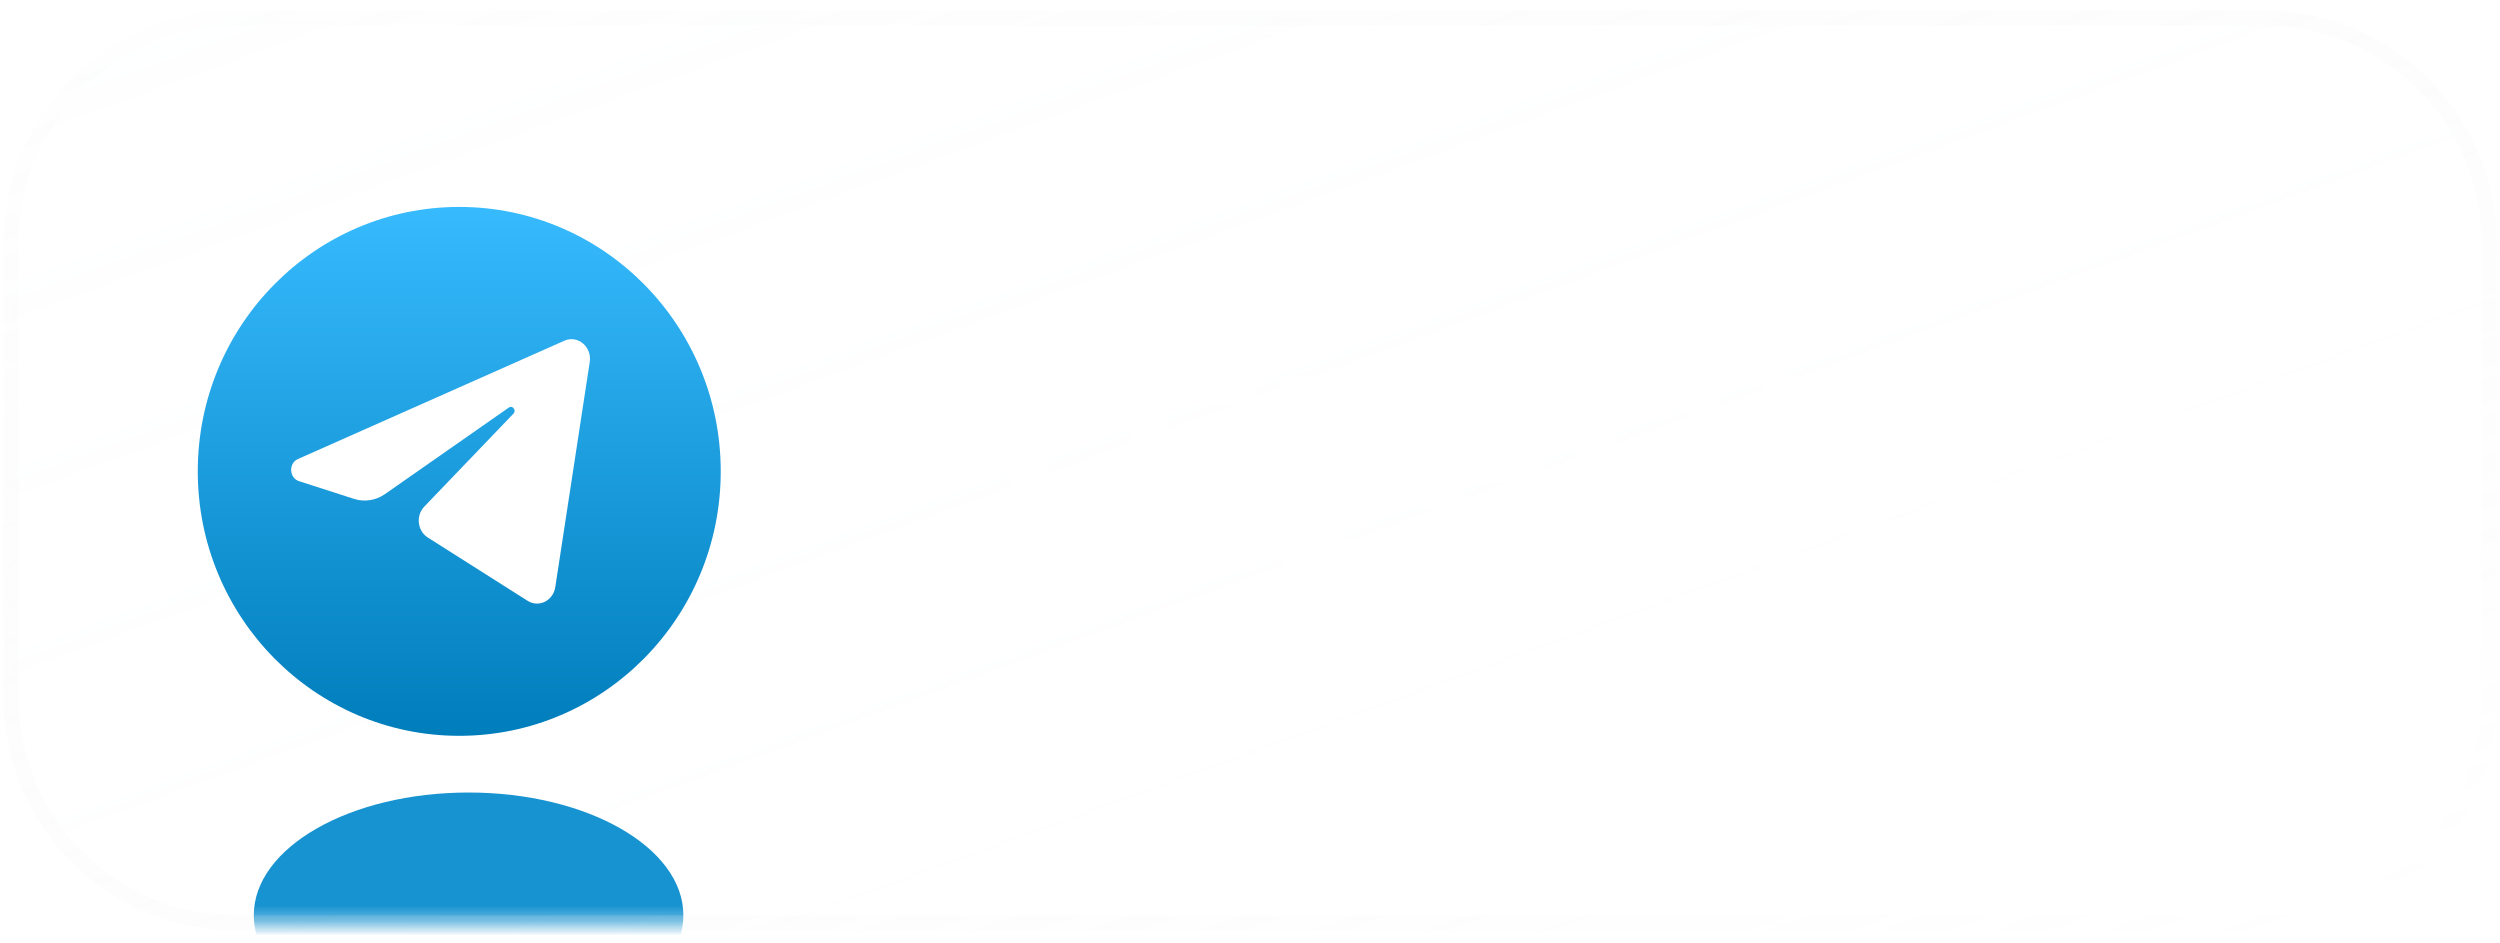
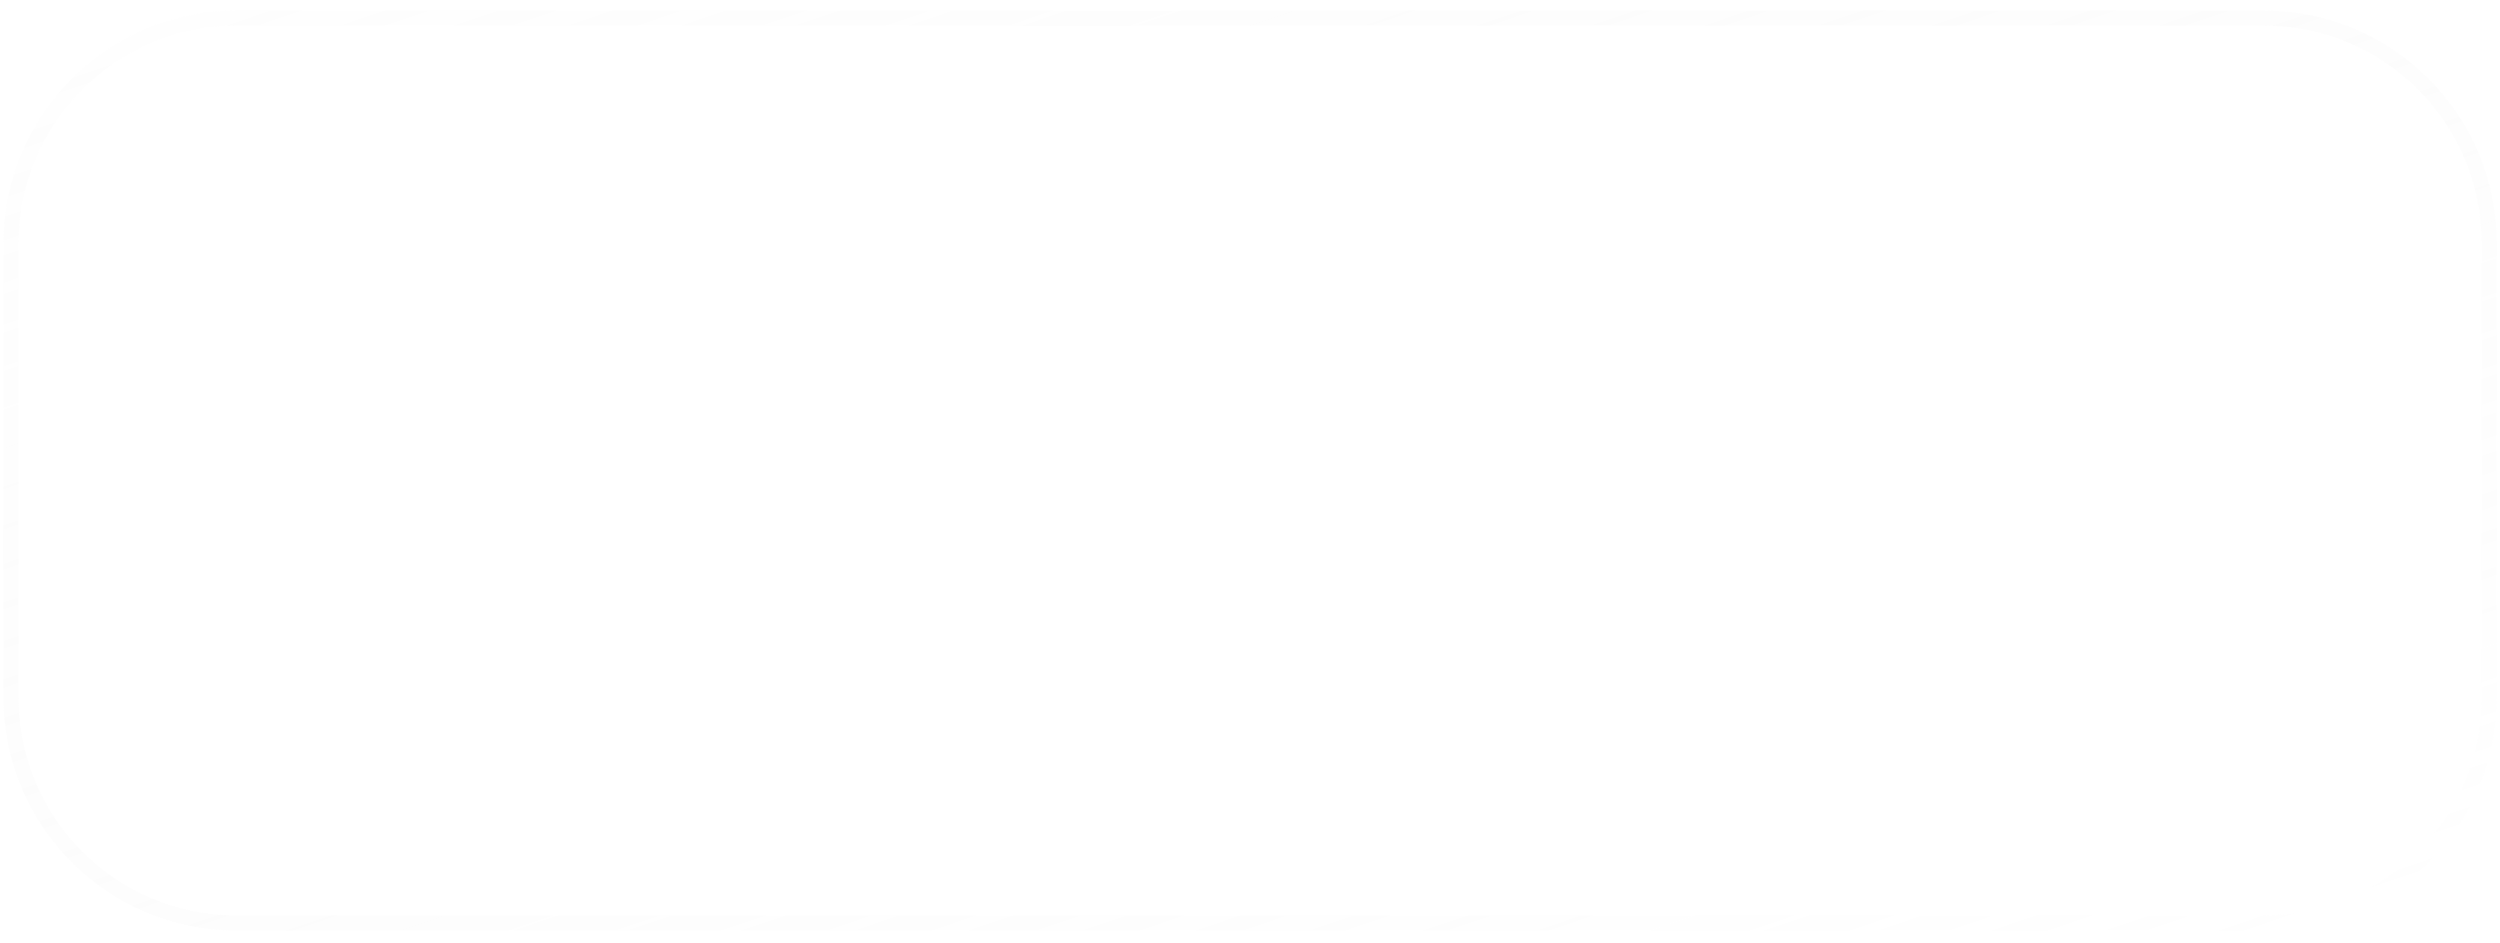
<svg xmlns="http://www.w3.org/2000/svg" width="167" height="63" viewBox="0 0 167 63" fill="none">
  <g filter="url(#filter0_i_1_50)">
    <mask id="mask0_1_50" style="mask-type:luminance" maskUnits="userSpaceOnUse" x="0" y="1" width="167" height="61">
-       <path d="M151.225 1.205H15.791C7.475 1.205 0.734 7.946 0.734 16.261V46.6C0.734 54.916 7.475 61.657 15.791 61.657H151.225C159.54 61.657 166.281 54.916 166.281 46.6V16.261C166.281 7.946 159.54 1.205 151.225 1.205Z" fill="white" />
-     </mask>
+       </mask>
    <g mask="url(#mask0_1_50)">
-       <path d="M151.225 1.205H15.791C7.475 1.205 0.734 7.946 0.734 16.261V46.6C0.734 54.916 7.475 61.657 15.791 61.657H151.225C159.54 61.657 166.281 54.916 166.281 46.6V16.261C166.281 7.946 159.54 1.205 151.225 1.205Z" fill="url(#paint0_linear_1_50)" fill-opacity="0.04" />
      <g opacity="0.5" filter="url(#filter1_f_1_50)">
        <path d="M39.453 24.122C39.609 23.106 38.654 22.304 37.76 22.7L19.963 30.603C19.322 30.887 19.369 31.869 20.034 32.083L23.704 33.265C24.404 33.49 25.163 33.374 25.774 32.946L34.049 27.165C34.299 26.991 34.571 27.349 34.358 27.572L28.401 33.782C27.823 34.385 27.938 35.405 28.633 35.846L35.302 40.075C36.05 40.55 37.012 40.073 37.152 39.159L39.453 24.122Z" fill="white" />
      </g>
-       <path d="M30.678 49.153C40.325 49.153 48.145 41.244 48.145 31.488C48.145 21.732 40.325 13.823 30.678 13.823C21.031 13.823 13.211 21.732 13.211 31.488C13.211 41.244 21.031 49.153 30.678 49.153Z" fill="url(#paint1_linear_1_50)" />
      <path d="M39.395 24.181C39.55 23.165 38.595 22.363 37.701 22.759L19.904 30.662C19.264 30.946 19.311 31.928 19.975 32.142L23.645 33.324C24.346 33.549 25.104 33.433 25.716 33.005L33.991 27.224C34.24 27.05 34.512 27.408 34.299 27.631L28.343 33.841C27.765 34.444 27.88 35.464 28.575 35.905L35.243 40.134C35.991 40.609 36.953 40.132 37.093 39.218L39.395 24.181Z" fill="white" />
      <g filter="url(#filter2_f_1_50)">
        <path d="M31.301 69.343C39.225 69.343 45.649 65.671 45.649 61.141C45.649 56.611 39.225 52.94 31.301 52.94C23.377 52.94 16.953 56.611 16.953 61.141C16.953 65.671 23.377 69.343 31.301 69.343Z" fill="#1893D1" />
      </g>
-       <path d="M69.959 25.134V37.931H67.551V25.134H69.959ZM73.932 25.134V27.041H63.622V25.134H73.932ZM84.022 36.032V37.931H77.219V36.032H84.022ZM77.957 25.134V37.931H75.54V25.134H77.957ZM83.134 30.416V32.271H77.219V30.416H83.134ZM83.995 25.134V27.041H77.219V25.134H83.995ZM93.821 36.032V37.931H87.388V36.032H93.821ZM88.117 25.134V37.931H85.7V25.134H88.117ZM103.92 36.032V37.931H97.117V36.032H103.92ZM97.855 25.134V37.931H95.438V25.134H97.855ZM103.032 30.416V32.271H97.117V30.416H103.032ZM103.894 25.134V27.041H97.117V25.134H103.894ZM115.583 31.313V36.296C115.396 36.536 115.1 36.797 114.695 37.078C114.297 37.36 113.775 37.603 113.131 37.808C112.486 38.007 111.695 38.107 110.758 38.107C109.943 38.107 109.199 37.972 108.525 37.702C107.852 37.427 107.271 37.026 106.785 36.498C106.299 35.971 105.924 35.326 105.66 34.565C105.396 33.803 105.265 32.933 105.265 31.954V31.111C105.265 30.132 105.388 29.262 105.634 28.5C105.886 27.738 106.243 27.094 106.706 26.567C107.175 26.039 107.734 25.638 108.385 25.363C109.041 25.087 109.773 24.95 110.582 24.95C111.666 24.95 112.557 25.128 113.254 25.486C113.957 25.843 114.496 26.335 114.871 26.962C115.246 27.583 115.48 28.298 115.574 29.107H113.219C113.154 28.661 113.025 28.272 112.832 27.938C112.639 27.598 112.363 27.334 112.006 27.147C111.654 26.953 111.197 26.857 110.635 26.857C110.16 26.857 109.741 26.95 109.378 27.138C109.015 27.325 108.71 27.598 108.464 27.955C108.218 28.313 108.03 28.755 107.901 29.282C107.778 29.81 107.717 30.413 107.717 31.093V31.954C107.717 32.64 107.787 33.249 107.928 33.782C108.068 34.31 108.271 34.755 108.534 35.118C108.804 35.476 109.135 35.748 109.527 35.936C109.926 36.117 110.377 36.208 110.881 36.208C111.338 36.208 111.716 36.17 112.015 36.094C112.319 36.012 112.562 35.915 112.744 35.804C112.926 35.693 113.066 35.584 113.166 35.479V33.079H110.626V31.313H115.583ZM117.868 25.134H122.518C123.49 25.134 124.325 25.28 125.022 25.573C125.72 25.866 126.256 26.3 126.631 26.874C127.006 27.448 127.193 28.154 127.193 28.992C127.193 29.654 127.076 30.229 126.842 30.715C126.607 31.201 126.276 31.609 125.849 31.937C125.427 32.265 124.929 32.523 124.354 32.71L123.599 33.097H119.494L119.477 31.19H122.544C123.042 31.19 123.455 31.102 123.783 30.926C124.111 30.75 124.357 30.507 124.521 30.197C124.691 29.886 124.776 29.532 124.776 29.133C124.776 28.705 124.694 28.336 124.53 28.026C124.366 27.709 124.117 27.466 123.783 27.296C123.449 27.126 123.027 27.041 122.518 27.041H120.285V37.931H117.868V25.134ZM125.093 37.931L122.131 32.2L124.688 32.192L127.686 37.808V37.931H125.093ZM134.4 27.076L130.753 37.931H128.195L132.977 25.134H134.611L134.4 27.076ZM137.45 37.931L133.785 27.076L133.565 25.134H135.209L140.017 37.931H137.45ZM137.283 33.176V35.083H130.419V33.176H137.283ZM142.39 25.134H144.481L147.979 34.767L151.469 25.134H153.569L148.814 37.931H147.136L142.39 25.134ZM141.335 25.134H143.383L143.752 33.985V37.931H141.335V25.134ZM152.567 25.134H154.624V37.931H152.207V33.985L152.567 25.134Z" fill="white" />
    </g>
    <path d="M151.225 1.205H15.791C7.475 1.205 0.734 7.946 0.734 16.261V46.6C0.734 54.916 7.475 61.657 15.791 61.657H151.225C159.54 61.657 166.281 54.916 166.281 46.6V16.261C166.281 7.946 159.54 1.205 151.225 1.205Z" stroke="url(#paint2_linear_1_50)" stroke-opacity="0.5" stroke-width="1.004" />
  </g>
  <defs>
    <filter id="filter0_i_1_50" x="0.233" y="0.703" width="166.551" height="61.455" filterUnits="userSpaceOnUse" color-interpolation-filters="sRGB">
      <feFlood flood-opacity="0" result="BackgroundImageFix" />
      <feBlend mode="normal" in="SourceGraphic" in2="BackgroundImageFix" result="shape" />
      <feColorMatrix in="SourceAlpha" type="matrix" values="0 0 0 0 0 0 0 0 0 0 0 0 0 0 0 0 0 0 127 0" result="hardAlpha" />
      <feOffset />
      <feGaussianBlur stdDeviation="5.019" />
      <feComposite in2="hardAlpha" operator="arithmetic" k2="-1" k3="1" />
      <feColorMatrix type="matrix" values="0 0 0 0 0.051 0 0 0 0 0.707 0 0 0 0 0.988 0 0 0 0.32 0" />
      <feBlend mode="normal" in2="shape" result="effect1_innerShadow_1_50" />
    </filter>
    <filter id="filter1_f_1_50" x="4.452" y="7.541" width="50.075" height="47.777" filterUnits="userSpaceOnUse" color-interpolation-filters="sRGB">
      <feFlood flood-opacity="0" result="BackgroundImageFix" />
      <feBlend mode="normal" in="SourceGraphic" in2="BackgroundImageFix" result="shape" />
      <feGaussianBlur stdDeviation="7.528" result="effect1_foregroundBlur_1_50" />
    </filter>
    <filter id="filter2_f_1_50" x="-5.631" y="30.355" width="73.865" height="61.572" filterUnits="userSpaceOnUse" color-interpolation-filters="sRGB">
      <feFlood flood-opacity="0" result="BackgroundImageFix" />
      <feBlend mode="normal" in="SourceGraphic" in2="BackgroundImageFix" result="shape" />
      <feGaussianBlur stdDeviation="11.292" result="effect1_foregroundBlur_1_50" />
    </filter>
    <linearGradient id="paint0_linear_1_50" x1="0.734" y1="1.205" x2="39.689" y2="107.884" gradientUnits="userSpaceOnUse">
      <stop stop-color="#F8FBFF" />
      <stop offset="1" stop-color="white" stop-opacity="0" />
    </linearGradient>
    <linearGradient id="paint1_linear_1_50" x1="30.678" y1="13.823" x2="30.678" y2="49.153" gradientUnits="userSpaceOnUse">
      <stop stop-color="#37BBFE" />
      <stop offset="1" stop-color="#007DBB" />
    </linearGradient>
    <linearGradient id="paint2_linear_1_50" x1="4.183" y1="-0.054" x2="39.133" y2="103.016" gradientUnits="userSpaceOnUse">
      <stop stop-color="#D8D8D8" stop-opacity="0.05" />
      <stop offset="1" stop-color="white" stop-opacity="0.4" />
    </linearGradient>
  </defs>
</svg>